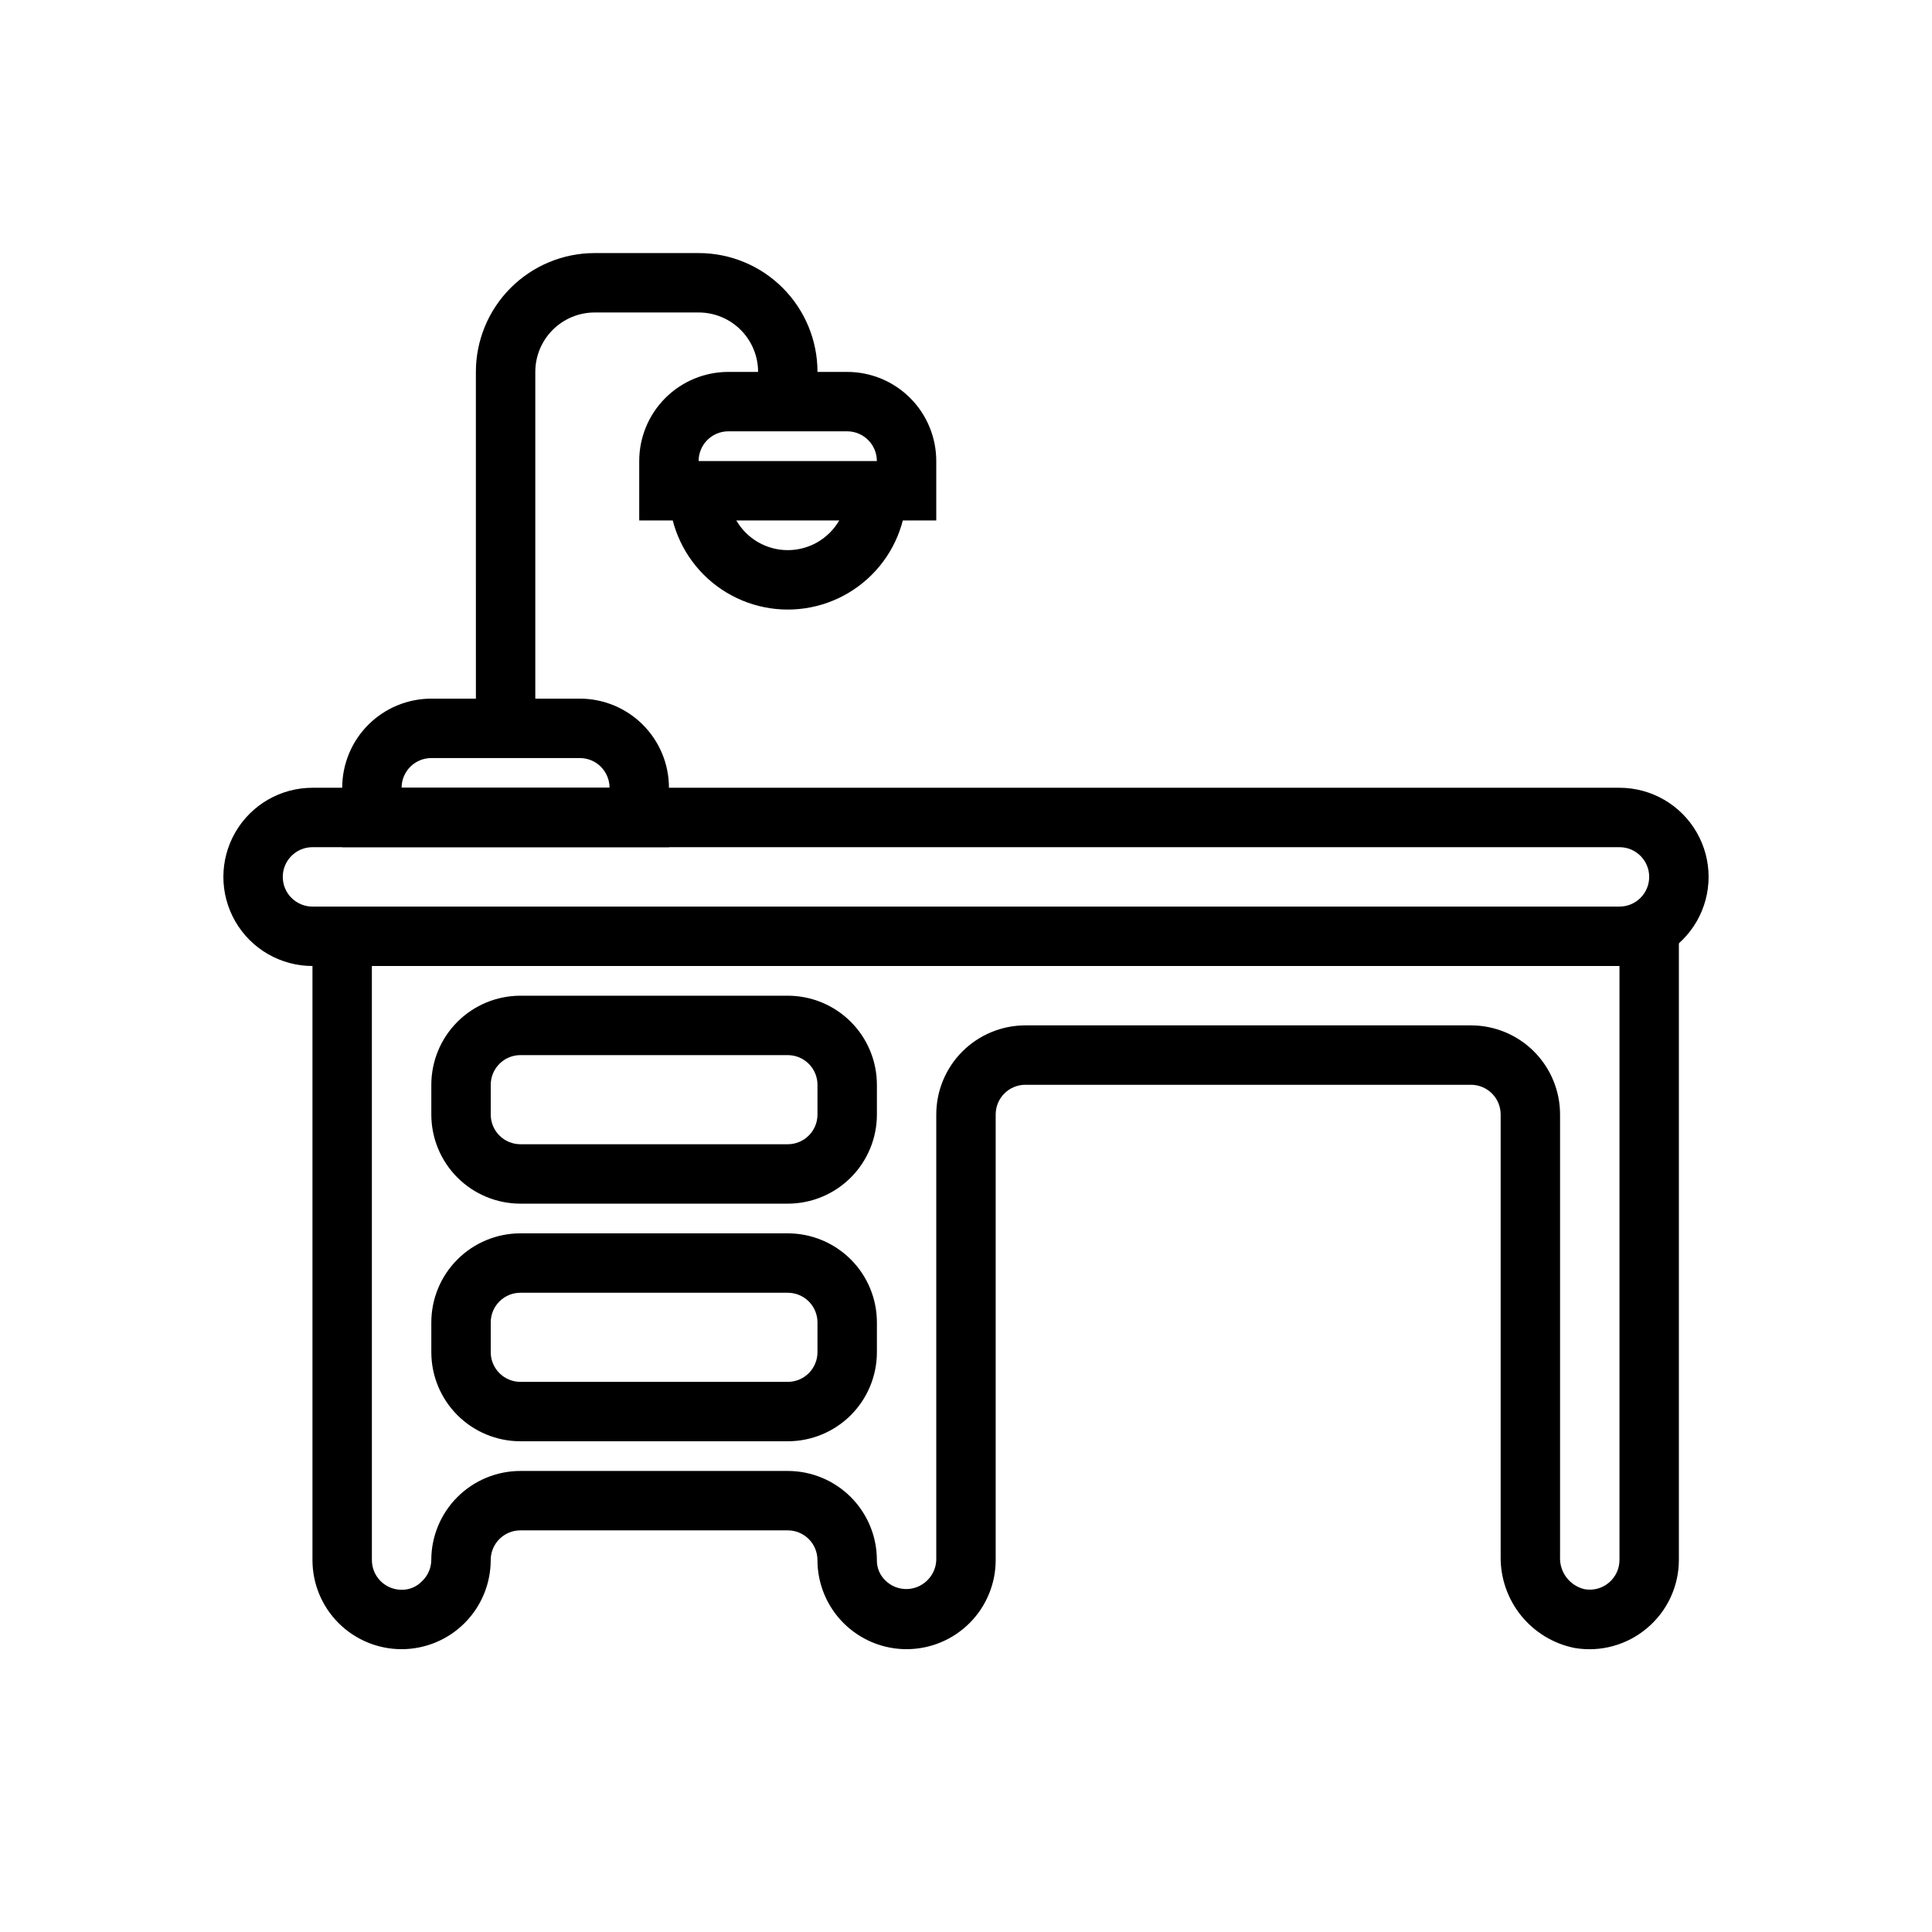
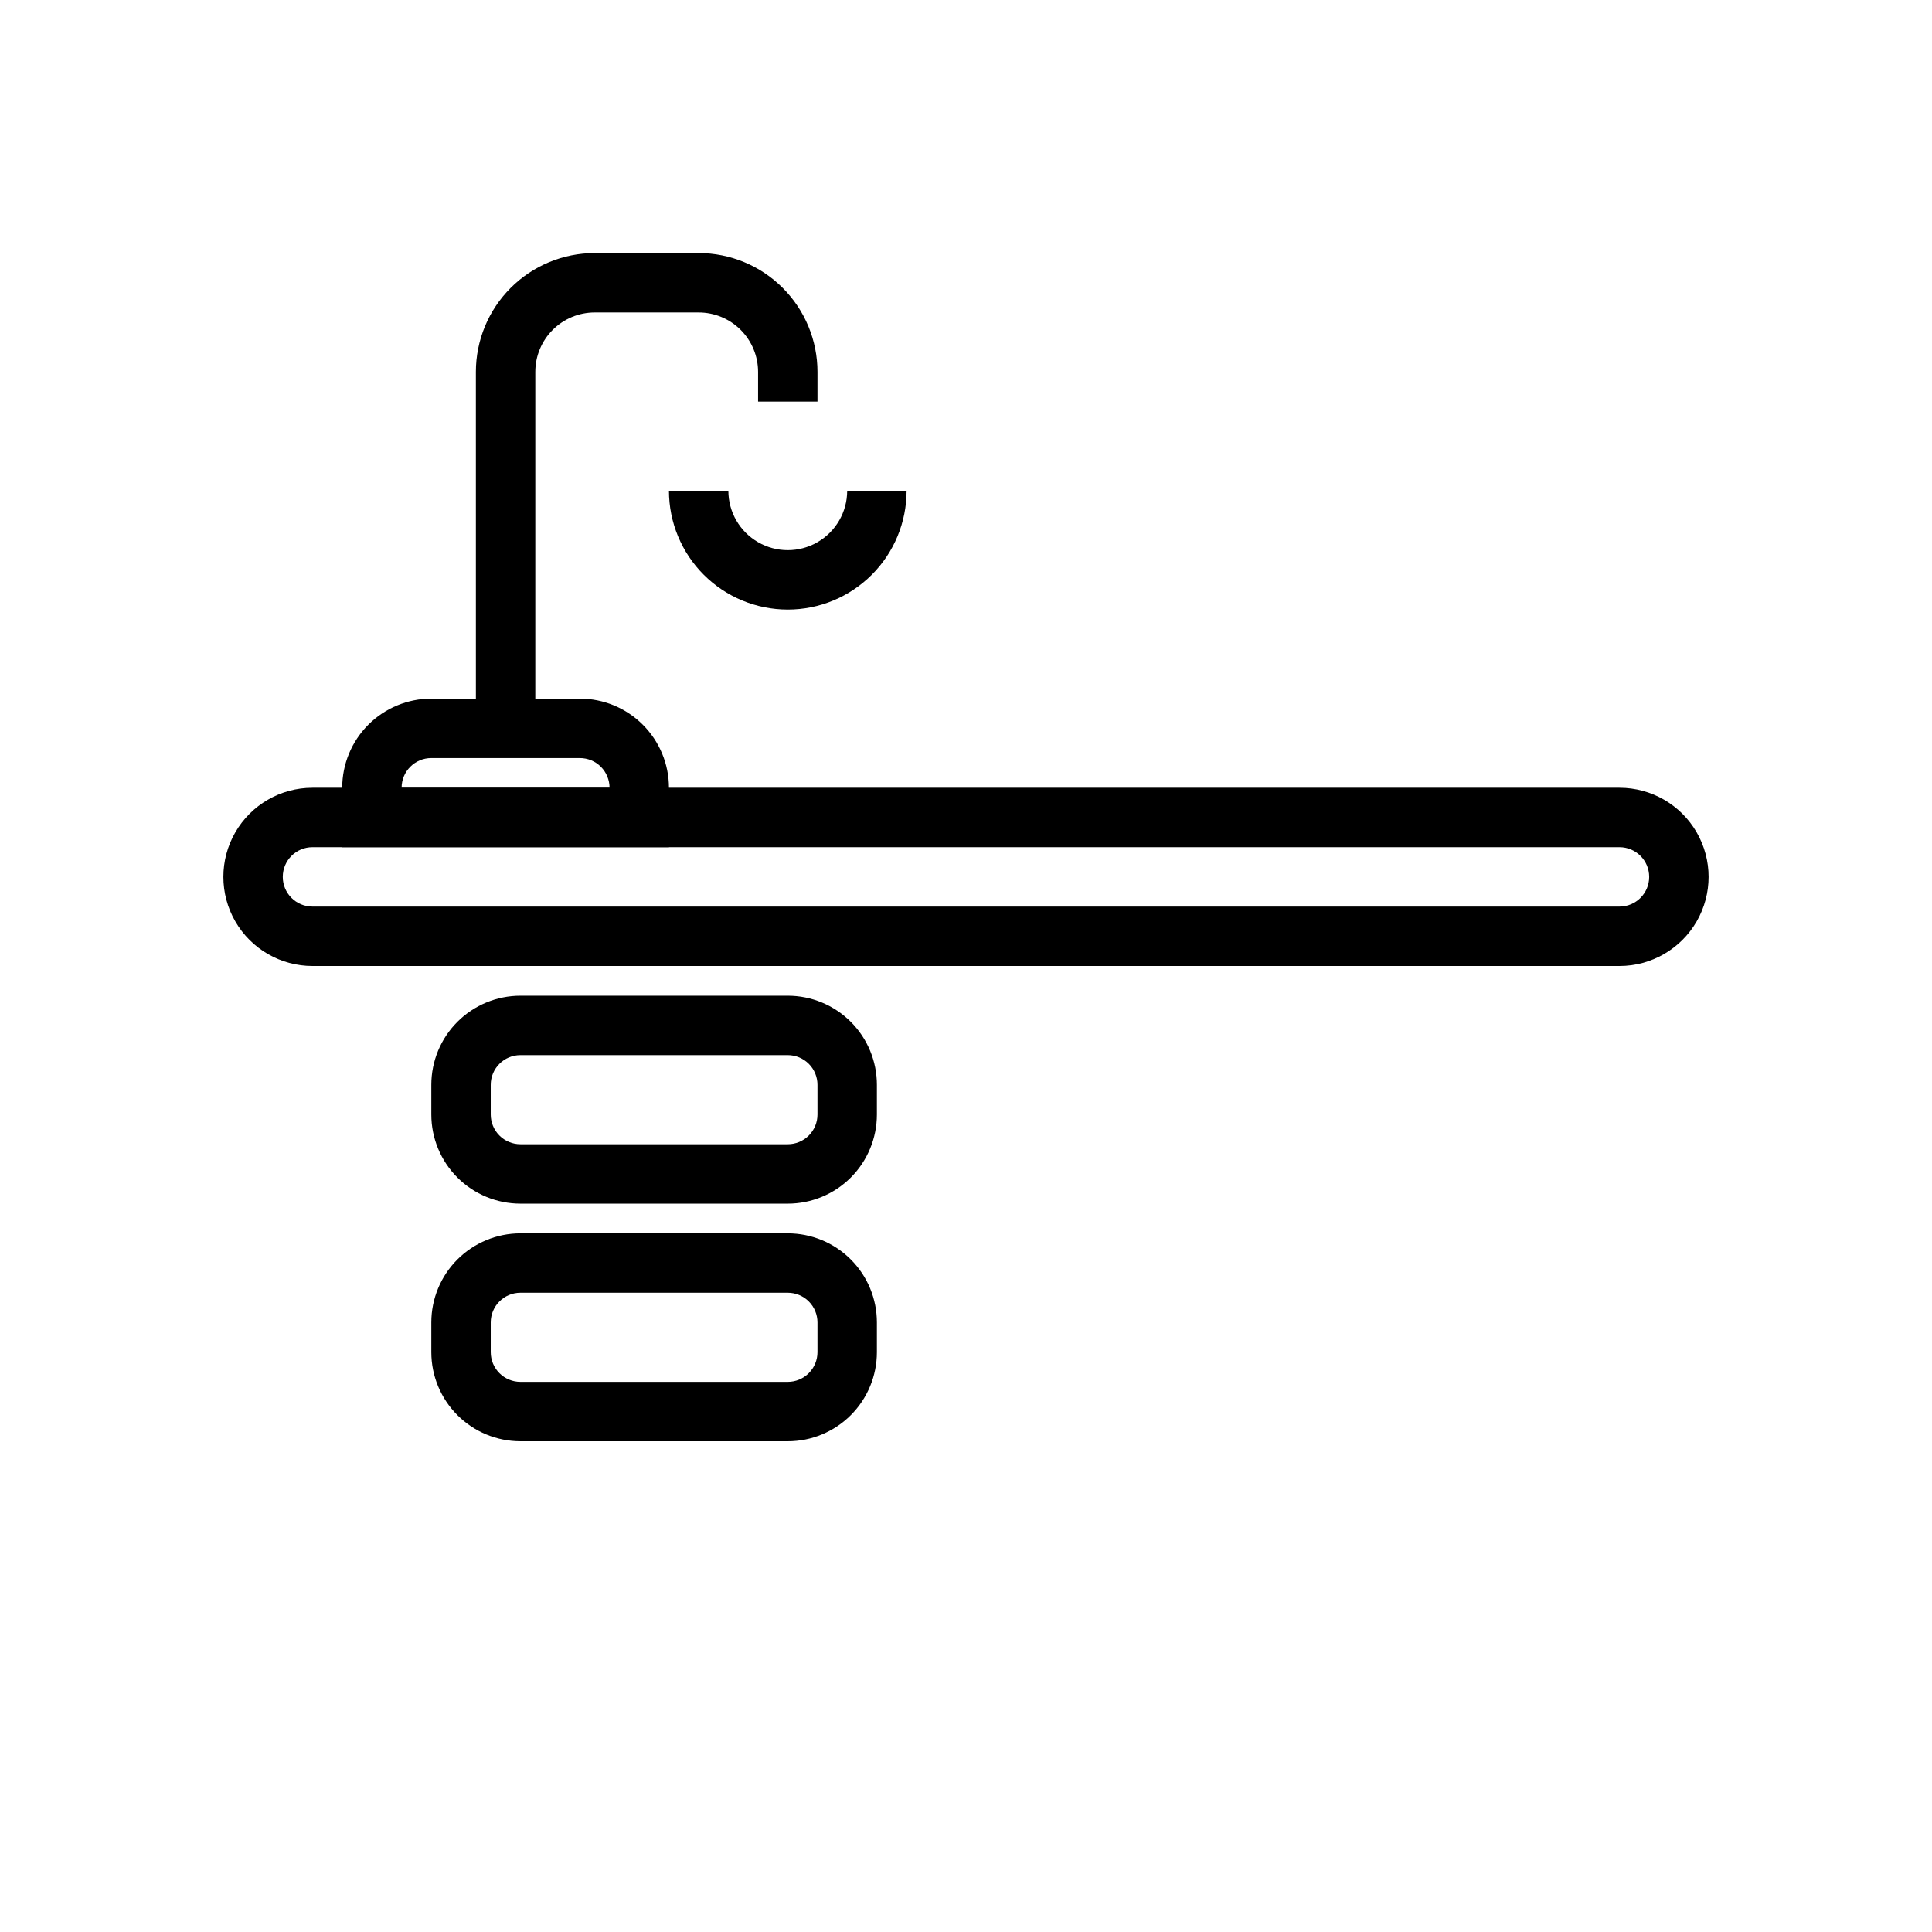
<svg xmlns="http://www.w3.org/2000/svg" fill="#000000" width="800px" height="800px" version="1.1" viewBox="144 144 512 512">
  <g>
-     <path d="m384.25 581.05c-6.262 0-12.27-2.488-16.699-6.918-4.43-4.426-6.918-10.434-6.918-16.699 0-2.086-0.828-4.09-2.305-5.566-1.477-1.477-3.477-2.305-5.566-2.305h-70.848c-4.348 0-7.871 3.523-7.871 7.871 0 6.266-2.488 12.273-6.918 16.699-4.43 4.43-10.434 6.918-16.699 6.918-6.262 0-12.27-2.488-16.699-6.918-4.43-4.426-6.918-10.434-6.918-16.699v-165.31h15.742l0.004 165.31c0 2.09 0.828 4.09 2.305 5.566 1.477 1.477 3.481 2.309 5.566 2.309 2.051 0.031 4.019-0.797 5.434-2.285 1.531-1.457 2.41-3.473 2.438-5.59 0-6.262 2.488-12.27 6.918-16.699 4.43-4.426 10.438-6.914 16.699-6.914h70.848c6.266 0 12.27 2.488 16.699 6.914 4.43 4.43 6.918 10.438 6.918 16.699-0.035 2.051 0.793 4.023 2.281 5.434 3.062 3 7.961 3 11.023 0 1.492-1.422 2.367-3.371 2.438-5.434v-118.08c0-6.266 2.488-12.27 6.918-16.699 4.43-4.43 10.438-6.918 16.699-6.918h118.08c6.262 0 12.27 2.488 16.699 6.918 4.426 4.43 6.914 10.434 6.914 16.699v117.14c-0.223 4.066 2.492 7.711 6.457 8.656 2.293 0.422 4.652-0.195 6.445-1.688 1.793-1.488 2.836-3.695 2.844-6.027v-165.31-1.023l15.742-2.047c0.082 1.023 0.082 2.051 0 3.07v165.31c-0.016 6.957-3.098 13.555-8.422 18.027-5.312 4.504-12.34 6.434-19.207 5.273-5.582-1.117-10.598-4.156-14.18-8.582-3.578-4.43-5.496-9.969-5.422-15.66v-117.14c0-2.09-0.828-4.09-2.305-5.566-1.477-1.477-3.481-2.305-5.566-2.305h-118.08c-4.348 0-7.871 3.523-7.871 7.871v118.08c0 6.266-2.488 12.273-6.918 16.699-4.43 4.43-10.434 6.918-16.699 6.918z" />
    <path d="m352.77 525.95h-70.848c-6.262 0-12.27-2.488-16.699-6.914-4.43-4.43-6.918-10.438-6.918-16.699v-7.875c0-6.262 2.488-12.27 6.918-16.695 4.43-4.43 10.438-6.918 16.699-6.918h70.848c6.266 0 12.27 2.488 16.699 6.918 4.43 4.426 6.918 10.434 6.918 16.695v7.875c0 6.262-2.488 12.27-6.918 16.699-4.43 4.426-10.434 6.914-16.699 6.914zm-70.848-39.359c-4.348 0-7.871 3.523-7.871 7.871v7.875c0 2.086 0.828 4.09 2.305 5.566 1.477 1.477 3.481 2.305 5.566 2.305h70.848c2.09 0 4.09-0.828 5.566-2.305 1.477-1.477 2.305-3.481 2.305-5.566v-7.875c0-2.086-0.828-4.09-2.305-5.566-1.477-1.473-3.477-2.305-5.566-2.305z" />
    <path d="m352.77 462.98h-70.848c-6.262 0-12.27-2.488-16.699-6.918-4.43-4.43-6.918-10.438-6.918-16.699v-7.871c0-6.266 2.488-12.273 6.918-16.699 4.43-4.43 10.438-6.918 16.699-6.918h70.848c6.266 0 12.27 2.488 16.699 6.918 4.43 4.426 6.918 10.434 6.918 16.699v7.871c0 6.262-2.488 12.27-6.918 16.699-4.43 4.43-10.434 6.918-16.699 6.918zm-70.848-39.359v-0.004c-4.348 0-7.871 3.527-7.871 7.875v7.871c0 2.086 0.828 4.09 2.305 5.566 1.477 1.477 3.481 2.305 5.566 2.305h70.848c2.09 0 4.09-0.828 5.566-2.305 1.477-1.477 2.305-3.481 2.305-5.566v-7.871c0-2.09-0.828-4.09-2.305-5.566-1.477-1.477-3.477-2.309-5.566-2.309z" />
    <path d="m573.18 400h-346.37c-8.438 0-16.23-4.504-20.449-11.809-4.219-7.309-4.219-16.309 0-23.617 4.219-7.309 12.012-11.809 20.449-11.809h346.37c8.438 0 16.234 4.5 20.453 11.809 4.219 7.309 4.219 16.309 0 23.617-4.219 7.305-12.016 11.809-20.453 11.809zm-346.37-31.488c-4.348 0-7.871 3.523-7.871 7.871 0 4.348 3.523 7.871 7.871 7.871h346.37c4.348 0 7.871-3.523 7.871-7.871 0-4.348-3.523-7.871-7.871-7.871z" />
    <path d="m321.28 368.51h-86.59v-15.746c0-6.262 2.488-12.27 6.914-16.699 4.43-4.43 10.438-6.918 16.699-6.918h39.363c6.262 0 12.27 2.488 16.695 6.918 4.43 4.43 6.918 10.438 6.918 16.699zm-70.848-15.742h55.105v-0.004c0-2.086-0.832-4.09-2.305-5.566-1.477-1.477-3.481-2.305-5.566-2.305h-39.363c-4.348 0-7.871 3.523-7.871 7.871z" />
    <path d="m285.86 337.02h-15.742l-0.004-94.465c0-8.352 3.316-16.359 9.223-22.266s13.914-9.223 22.266-9.223h27.551c8.352 0 16.363 3.316 22.266 9.223 5.906 5.906 9.223 13.914 9.223 22.266v7.871h-15.742v-7.871c0-4.176-1.66-8.18-4.613-11.133-2.949-2.953-6.957-4.613-11.133-4.613h-27.551c-4.176 0-8.18 1.66-11.133 4.613s-4.609 6.957-4.609 11.133z" />
-     <path d="m392.12 281.92h-78.719v-15.742c0-6.266 2.488-12.273 6.918-16.699 4.43-4.43 10.434-6.918 16.699-6.918h31.488c6.262 0 12.27 2.488 16.699 6.918 4.426 4.426 6.914 10.434 6.914 16.699zm-62.977-15.742h47.234c0-2.09-0.828-4.09-2.305-5.566s-3.481-2.309-5.566-2.309h-31.488c-4.348 0-7.875 3.527-7.875 7.875z" />
    <path d="m352.77 305.54c-8.352 0-16.359-3.32-22.266-9.223-5.902-5.906-9.223-13.914-9.223-22.266h15.746c0 5.625 3 10.82 7.871 13.633 4.871 2.812 10.871 2.812 15.742 0 4.871-2.812 7.875-8.008 7.875-13.633h15.742c0 8.352-3.316 16.359-9.223 22.266-5.906 5.902-13.914 9.223-22.266 9.223z" />
  </g>
</svg>